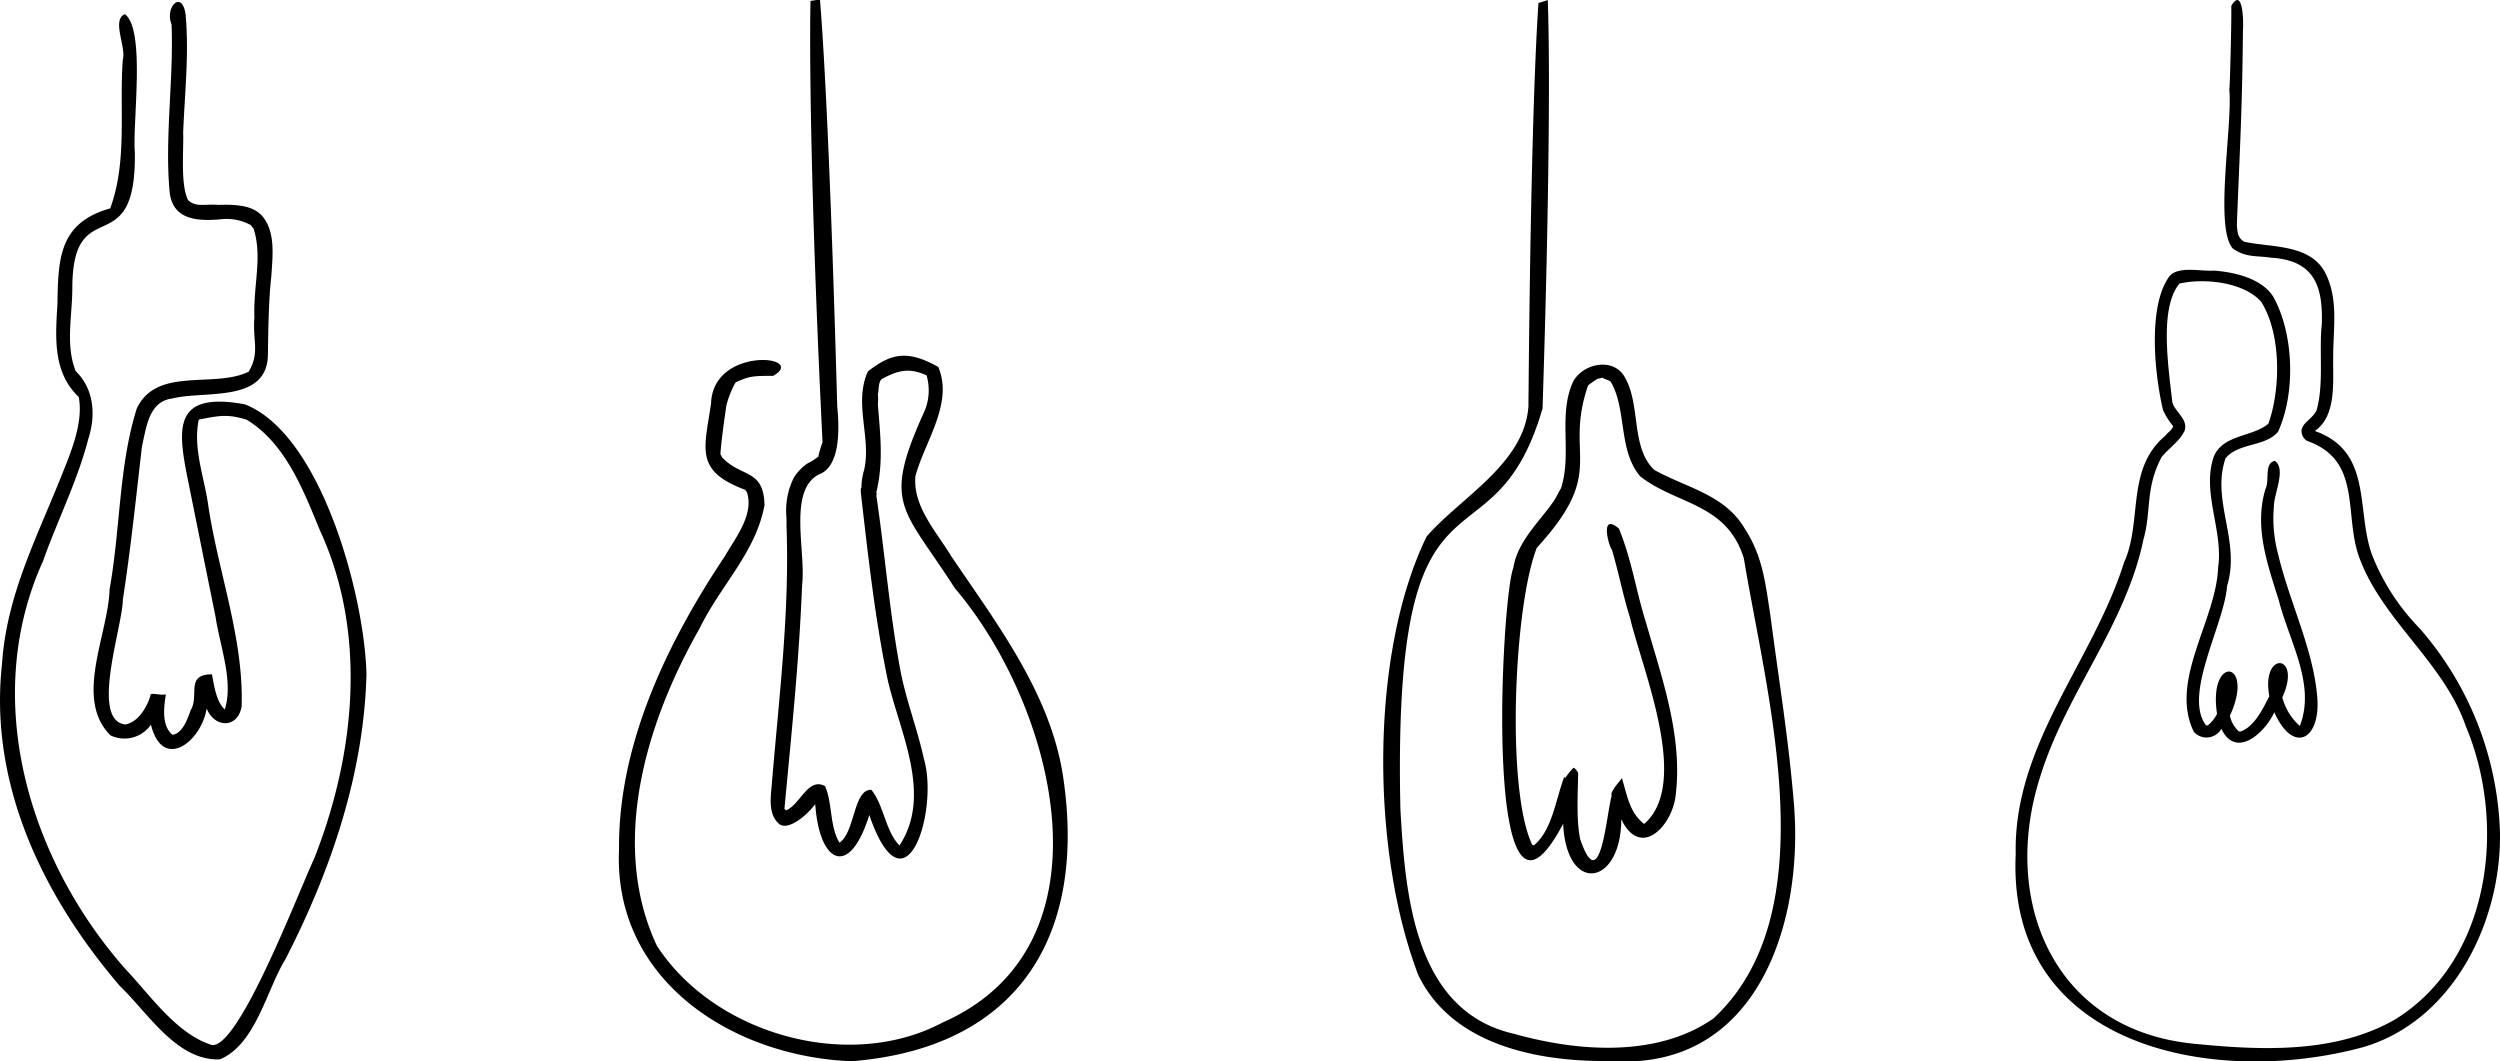
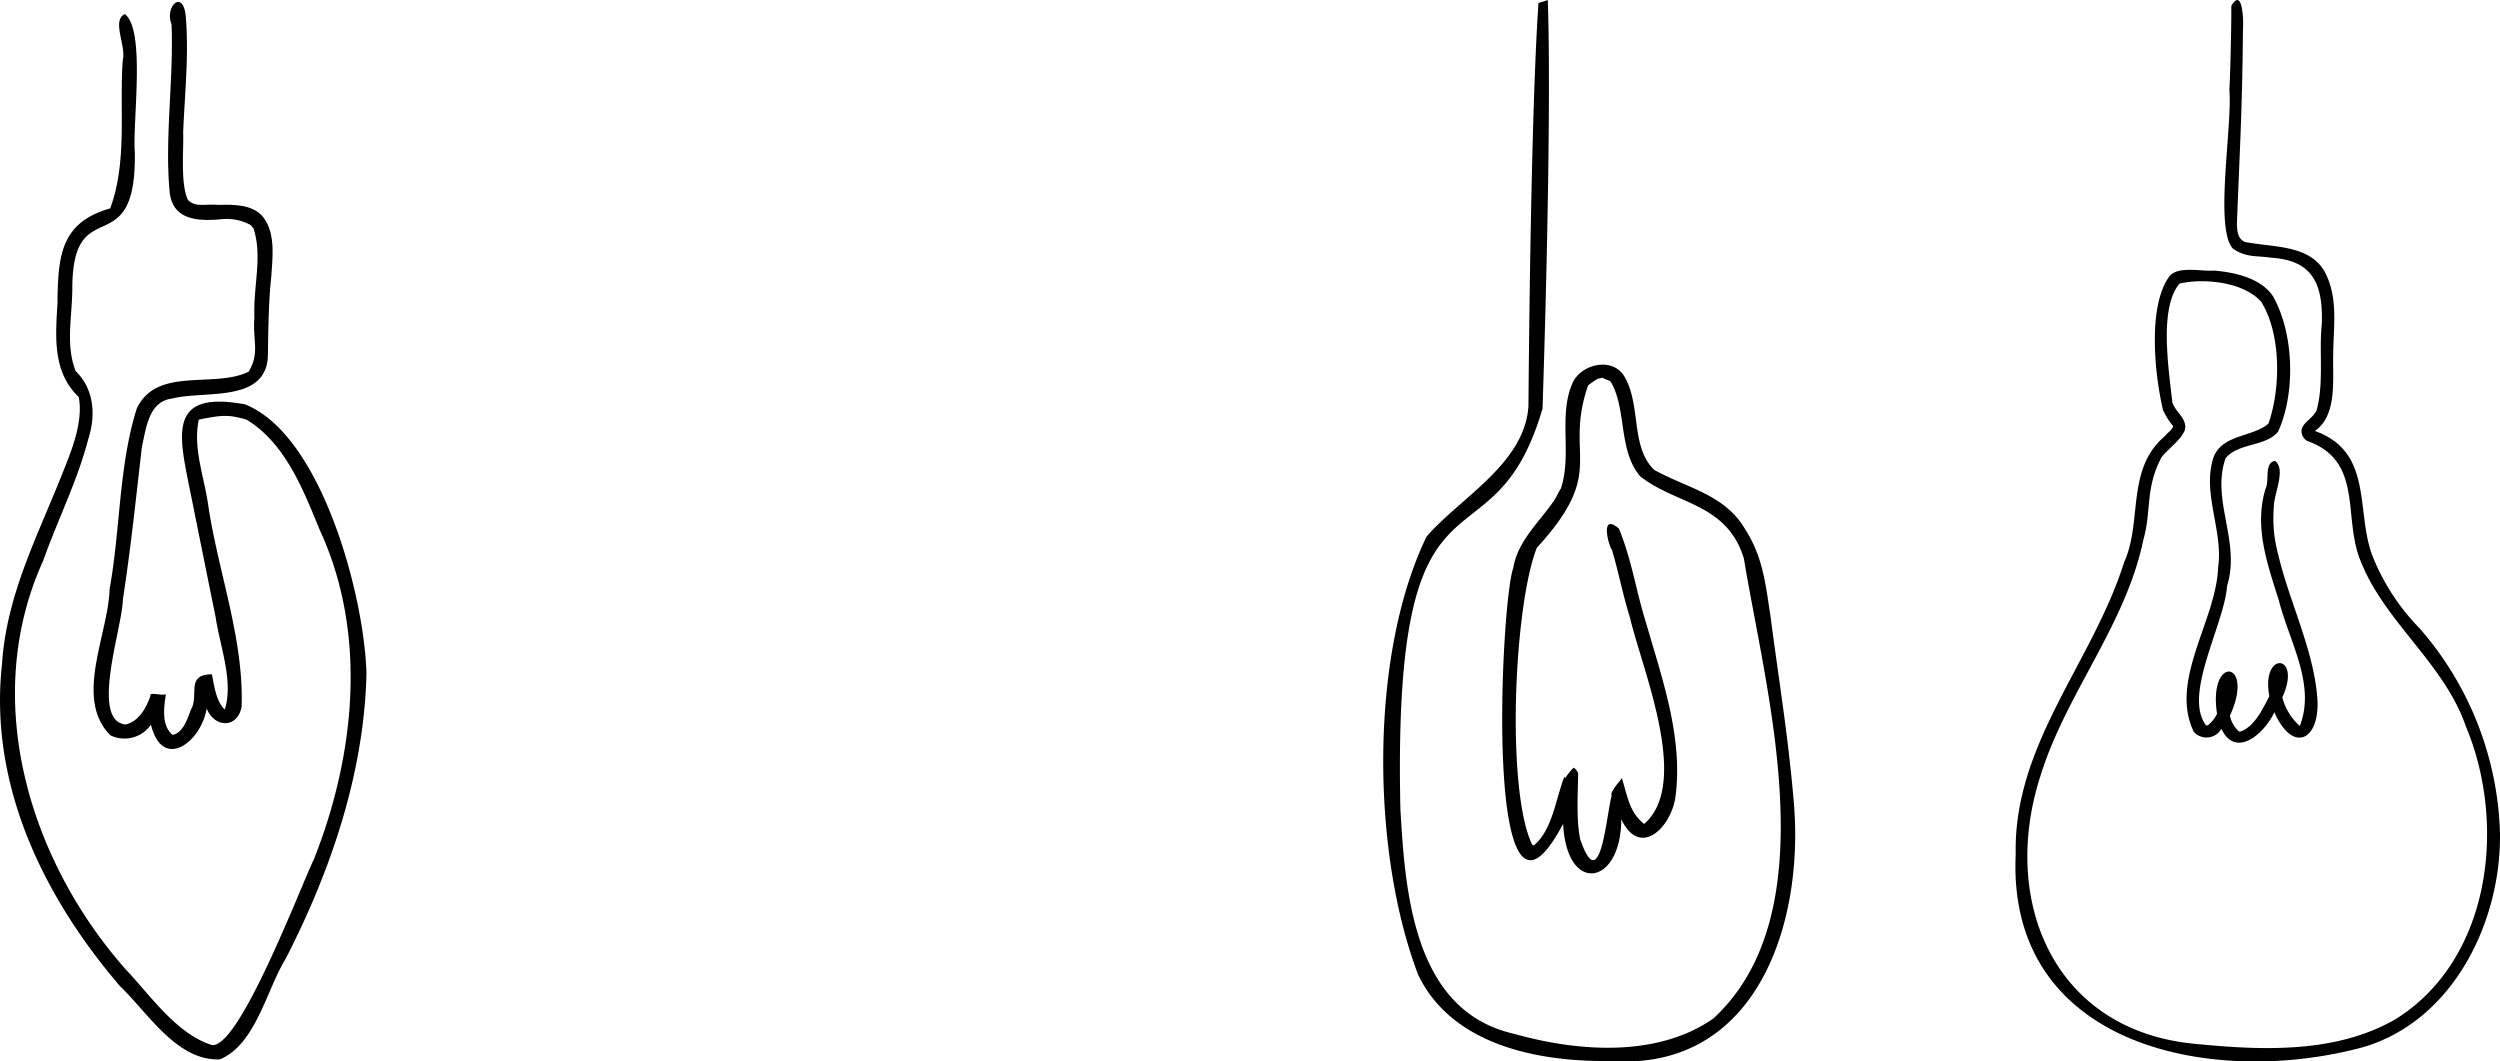
<svg xmlns="http://www.w3.org/2000/svg" viewBox="0 0 301.11 127.84">
  <g id="レイヤー_2" data-name="レイヤー 2">
    <g id="フッター">
      <path d="M216.07,96.84c-.66-8-1.81-14.81-2.83-22.67-.61-3.93-.92-7.16-3.1-10.51-2.41-4.11-7.07-4.92-10.89-7.06-2.94-2.81-1.52-8-3.7-11.41-1.49-2.18-5-1.32-6.09.81-1.83,4-.09,8.6-1.45,12.82-.3.42-.6,1.21-1,1.71-1.58,2.28-4.25,4.7-4.74,7.87-1.52,3.88-3.7,49.26,6,30.82.41,8.58,7,7.49,7-.55,2.34,4.86,6.12.78,6.54-2.79.91-7.06-1.6-14.08-3.54-20.82C197,71,196.6,67.67,195,63.68c-2.29-2-1.32,1.91-.85,2.55.79,2.63,1.34,5.53,2.16,8.11,1.46,6.27,7.38,20,1.72,24.9-1.75-1.37-2-3.27-2.68-5.52-.5.67-1.47,1.72-1.23,2.1-.66,2.34-1.35,12.38-3.79,5.27-.5-2.36-.28-5.61-.25-8-.1-.17-.33-.56-.56-.62a8.73,8.73,0,0,0-1,1.24l-.11-.15c-1.05,2.75-1.44,6.41-3.66,8.26a.78.78,0,0,1-.21-.09c-3.17-6.61-2.19-28.8.56-35.75,8.61-9.39,3.21-10.89,6.17-19.55,0,0,0,0,0,0a9.15,9.15,0,0,1,1.18-.82c.08,0,.47-.09.54-.12.33.2.8.31,1,.47a1.82,1.82,0,0,0,.13.22c1.8,3.34.81,8.06,3.41,11.17,4.3,3.44,10.46,3.19,12.51,9.92,2.71,16.44,10.15,42.59-3.67,55.4-6.81,4.74-16.35,4-24,1.85-12.07-2.72-13.12-16.84-13.7-27.08-1-45,11-27.27,17.12-48.24.82-25.34.9-41.81.63-49.19l-1.12.35c-.52,7.46-1,23.58-1.21,48.58-.47,6.93-8.22,11-12.27,15.69-6.91,14.28-6.66,38-1,52.8,4.09,8.49,14.52,10.48,23.11,10.36C211.4,129.05,217.27,111.58,216.07,96.84Z" />
-       <path d="M128.15,94.29c-1.31-10.37-7.94-18.94-13.59-27.32-1.76-2.91-4.65-6-4.3-9.63,1.11-4.15,4.61-8.76,2.75-13.14-3.77-2.13-5.74-1.59-8.47.53-1.76,3.84.44,8-.46,11.87a7.33,7.33,0,0,0-.32,2.13c-.13.09-.08.55-.06.79.87,7.5,1.7,15.14,3.26,22.55,1.48,6.27,5.35,13.71,1.38,19.76-1.67-1.65-1.9-4.9-3.39-6.7-2.17-.09-1.94,5.05-3.83,6.37-1.19-1.85-.85-4.83-1.75-6.82-2.05-1.1-3,2.25-4.69,2.92-.15-.13-.17-.15-.2-.16.85-9.19,1.76-17.66,2.13-27,.48-4-1.72-11.32,2-13.29,2.9-1,2.38-6.54,2.23-8.21-.72-26-1.48-41.68-2.08-49L97.62.11c-.17,8.58.19,27.6,1.45,53.16a11.7,11.7,0,0,0-.49,1.64l0,.07a6.86,6.86,0,0,1-1.26.8,5.77,5.77,0,0,0-1.69,1.72,8.81,8.81,0,0,0-.9,4.86c0-.3,0,.31,0,1,.38,10.27-.87,20.35-1.74,30.7-.07,1.39-.59,3.72.67,5,1,1.28,3.5-.8,4.53-2.21.49,7.17,4.13,9,6.51,1.31,4.33,12.56,8.4-.59,6.58-6.75-.81-3.73-2.27-7.37-2.92-11.14-1.25-6.82-1.79-13.73-2.81-20.58,0,.11.07-.3,0-.41.88-3.58.47-7,.18-10.58a6.36,6.36,0,0,0,0-1.31c.13,0,0-1.39.48-1.74,1.87-1,3.21-1.43,5.39-.44a6.46,6.46,0,0,1-.2,4.2C106.18,60.88,108.7,61,115,70.84c12,14.07,19.74,43-1.5,52.33-11.31,6-27.52,1.38-34.39-9.28-5.75-12.29-1.23-27,5.14-38.18,2.62-5.35,6.75-9.12,7.83-14.86-.09-4.44-2.82-3.3-5.11-5.77a1.73,1.73,0,0,0-.2-.36c.1-1.66.49-4.27.71-5.86a11.52,11.52,0,0,1,1.1-2.77s.09-.05.16-.1c1.54-.69,2-.72,4.38-.72,4.28-2.43-7.27-3.66-7.48,3.35-.8,5.49-2,8.1,4.13,10.38a1.33,1.33,0,0,0,.2.29C90.83,62,88.58,64.77,87.3,67c-6.87,10.3-12.84,22.56-12.74,35.26-.74,15.77,13.61,25,28,25.56C122.16,126.27,130.73,113.28,128.15,94.29Z" />
      <path d="M26.5,127.59c-5.17.25-8.69-5.61-12.06-8.83C5.23,108-1.35,94.52.24,80c.55-8.48,4.38-15.59,7.4-23.29,1.12-2.75,2.39-6.1,1.84-8.9-3.15-3-2.8-7.19-2.56-11.23C7,31,7.18,26.83,13.27,25.1c2.1-5.66,1.08-12,1.52-17.9.44-1.54-1.38-4.81.25-5.5,2.53,1.9.9,13.09,1.2,16.64.2,13.68-7.5,4.47-7.53,16.36,0,3.35-.85,6.87.41,10,2.21,2.16,2.45,5.3,1.51,8.19-1.29,5-3.71,9.78-5.44,14.67-7.55,16.63-1.7,36,9.93,49.17,3,3.16,6.13,7.8,10.41,9.14,3.3.39,10.59-18.85,12.3-22.43,4.94-12.5,6.46-27.11.69-39.59-2-4.87-4.15-10.47-8.83-13.31-2.25-.65-3.05-.54-5.75,0-.73,3.52.7,7,1.16,10.45,1.21,8,4.28,16,4,24.11-.45,2.62-3.23,2.64-4.21.23-.63,4-5.3,7.63-6.71,1.95a3.87,3.87,0,0,1-4.87,1.29c-4.45-4.4-.24-12.23-.11-17.63,1.3-7.11,1.1-14.87,3.28-21.75,2.41-5.08,9.31-2.38,13.47-4.42,1.37-2.31.46-3.68.69-6.56-.14-3.91,1-7.29-.11-10.71a2,2,0,0,1-.31-.38s0,0,0,0a6,6,0,0,0-3.38-.73c-3.05.3-6,.11-6.4-3.19-.63-6.57.5-13.72.22-20.27-.85-2.11,1.31-4.24,1.7-1.12.42,4.77-.11,9.39-.3,14.16.08,2.11-.35,6.26.6,8.15,1,.88,1.93.42,3.66.56,2.28-.08,4.24.08,5.36,1.45,1.52,1.95,1.15,4.74,1,7.15-.33,2.92-.37,6.52-.41,9.4C32.22,48.61,24.66,47,20.73,48c-2.84.34-3.14,3.64-3.64,5.83-.7,6.05-1.36,12.4-2.3,18.43,0,3.13-4,14.56.33,15,1.57-.34,2.52-2,3-3.45-.14-.51,1.21,0,1.86-.18-.24,1.54-.55,3.76.8,4.88,1.24-.21,1.79-1.89,2.2-3,1.05-1.73-.68-4.3,2.55-4.29.26,1.37.53,3.35,1.55,4.23,1.07-3.41-.6-7.65-1.11-11.13-1-4.93-2-9.88-3-14.85-1.4-7-2.94-12.51,6.53-10.77,9.27,3.65,14.42,23.23,14.64,32.47-.29,12-4.32,23.78-9.76,34.36C32.11,119.2,30.82,125.77,26.5,127.59Z" />
      <path d="M291.41,75.66a39.16,39.16,0,0,1,9.7,24.72c.13,10.67-5.64,22.55-16.47,25.74-18.08,4.91-42.95,0-41.86-23.24-.29-13.25,9.26-23.1,13.05-35.14,2.24-4.92.2-11.19,4.91-15.21.55-.61.72-.63,1-1.14,0,0,0,0,0-.07h0a8.5,8.5,0,0,1-1.22-1.94c-1.15-4.94-1.68-12.49.63-15.89.92-1.58,3.9-.76,5.51-.9,2.5.2,5.69.92,7.12,3.11,2.52,4.48,2.73,11.63.6,16.3-1.56,1.85-4.79,1.3-6.33,3.21-1.75,5.08,1.85,10,.19,15.35-.32,4.63-5.33,13.1-2.54,16.8,0,0,.23,0,.23,0a4.3,4.3,0,0,0,1.1-1.38c-1.1-7.18,4.63-6.47,1.55.22a3.47,3.47,0,0,0,1.1,1.91.56.56,0,0,1,.16,0c1.7-.57,2.72-2.77,3.49-4.26-1.05-5.5,4-5.16,1.56.15A7,7,0,0,0,277,87.44c1.95-5-1.28-10.18-2.52-15.1-1.41-4.48-3-8.89-1.61-13.47.51-1-.2-3.11,1.13-3.36,1.4,1-.16,4-.13,5.59a16.44,16.44,0,0,0,.52,5.66c1.33,5.71,4.33,11.59,4.73,17.47.29,5-3,6.55-5.19,1.55-1.13,2.49-4.63,5.68-6.38,2a2.05,2.05,0,0,1-3.32.36c-3-6.19,2.71-13.42,2.93-19.81.64-4.35-1.94-8.9-.58-13.17,1-2.87,4.74-2.48,6.64-4.14,1.49-4.22,1.55-10.82-.88-14.68-2.12-2.38-6.86-2.86-9.83-2.19-2.41,2.9-1.39,9.7-.86,14.33.35,1.15,1.88,2,1.49,3.35a1.52,1.52,0,0,1-.23.42c-.38.79-1.93,2-2.56,2.81-2,3.78-1.2,6.48-2.19,9.93-2.12,10.27-9.31,18.52-12.38,28.4-4.93,15.14,1.62,30.79,18.66,32.34,8,.79,16.95,1.18,24.13-3,11.49-7.2,13.36-23.54,8.41-35.29-2.61-7.56-9.83-12.58-12.68-19.93-2.15-5.25.41-12-6.43-14.41a1.39,1.39,0,0,1-.66-1.29c.15-.94,1.29-1.35,1.8-2.37.92-3.18.28-7.21.64-10.4.14-4.54-.87-7.68-6.1-8-1.68-.26-2.94,0-4.46-1,0,0,0,0,0,0L269,30c-2.36-2.29-.09-14.9-.49-19.17.07-.55.26-7.42.24-10.13,1.43-2.39,1.48,2.1,1.4,2.93-.09,9.87-.39,14.46-.73,23.4.05.92.1,1.63.89,2.09,3.28.7,7.86.27,9.71,3.66,1.67,3.17,1,6.7,1,10.13-.06,3,.46,7.14-2.21,9,7.06,2.5,4.9,9.6,6.92,15A26.52,26.52,0,0,0,291.41,75.66Z" />
    </g>
  </g>
</svg>